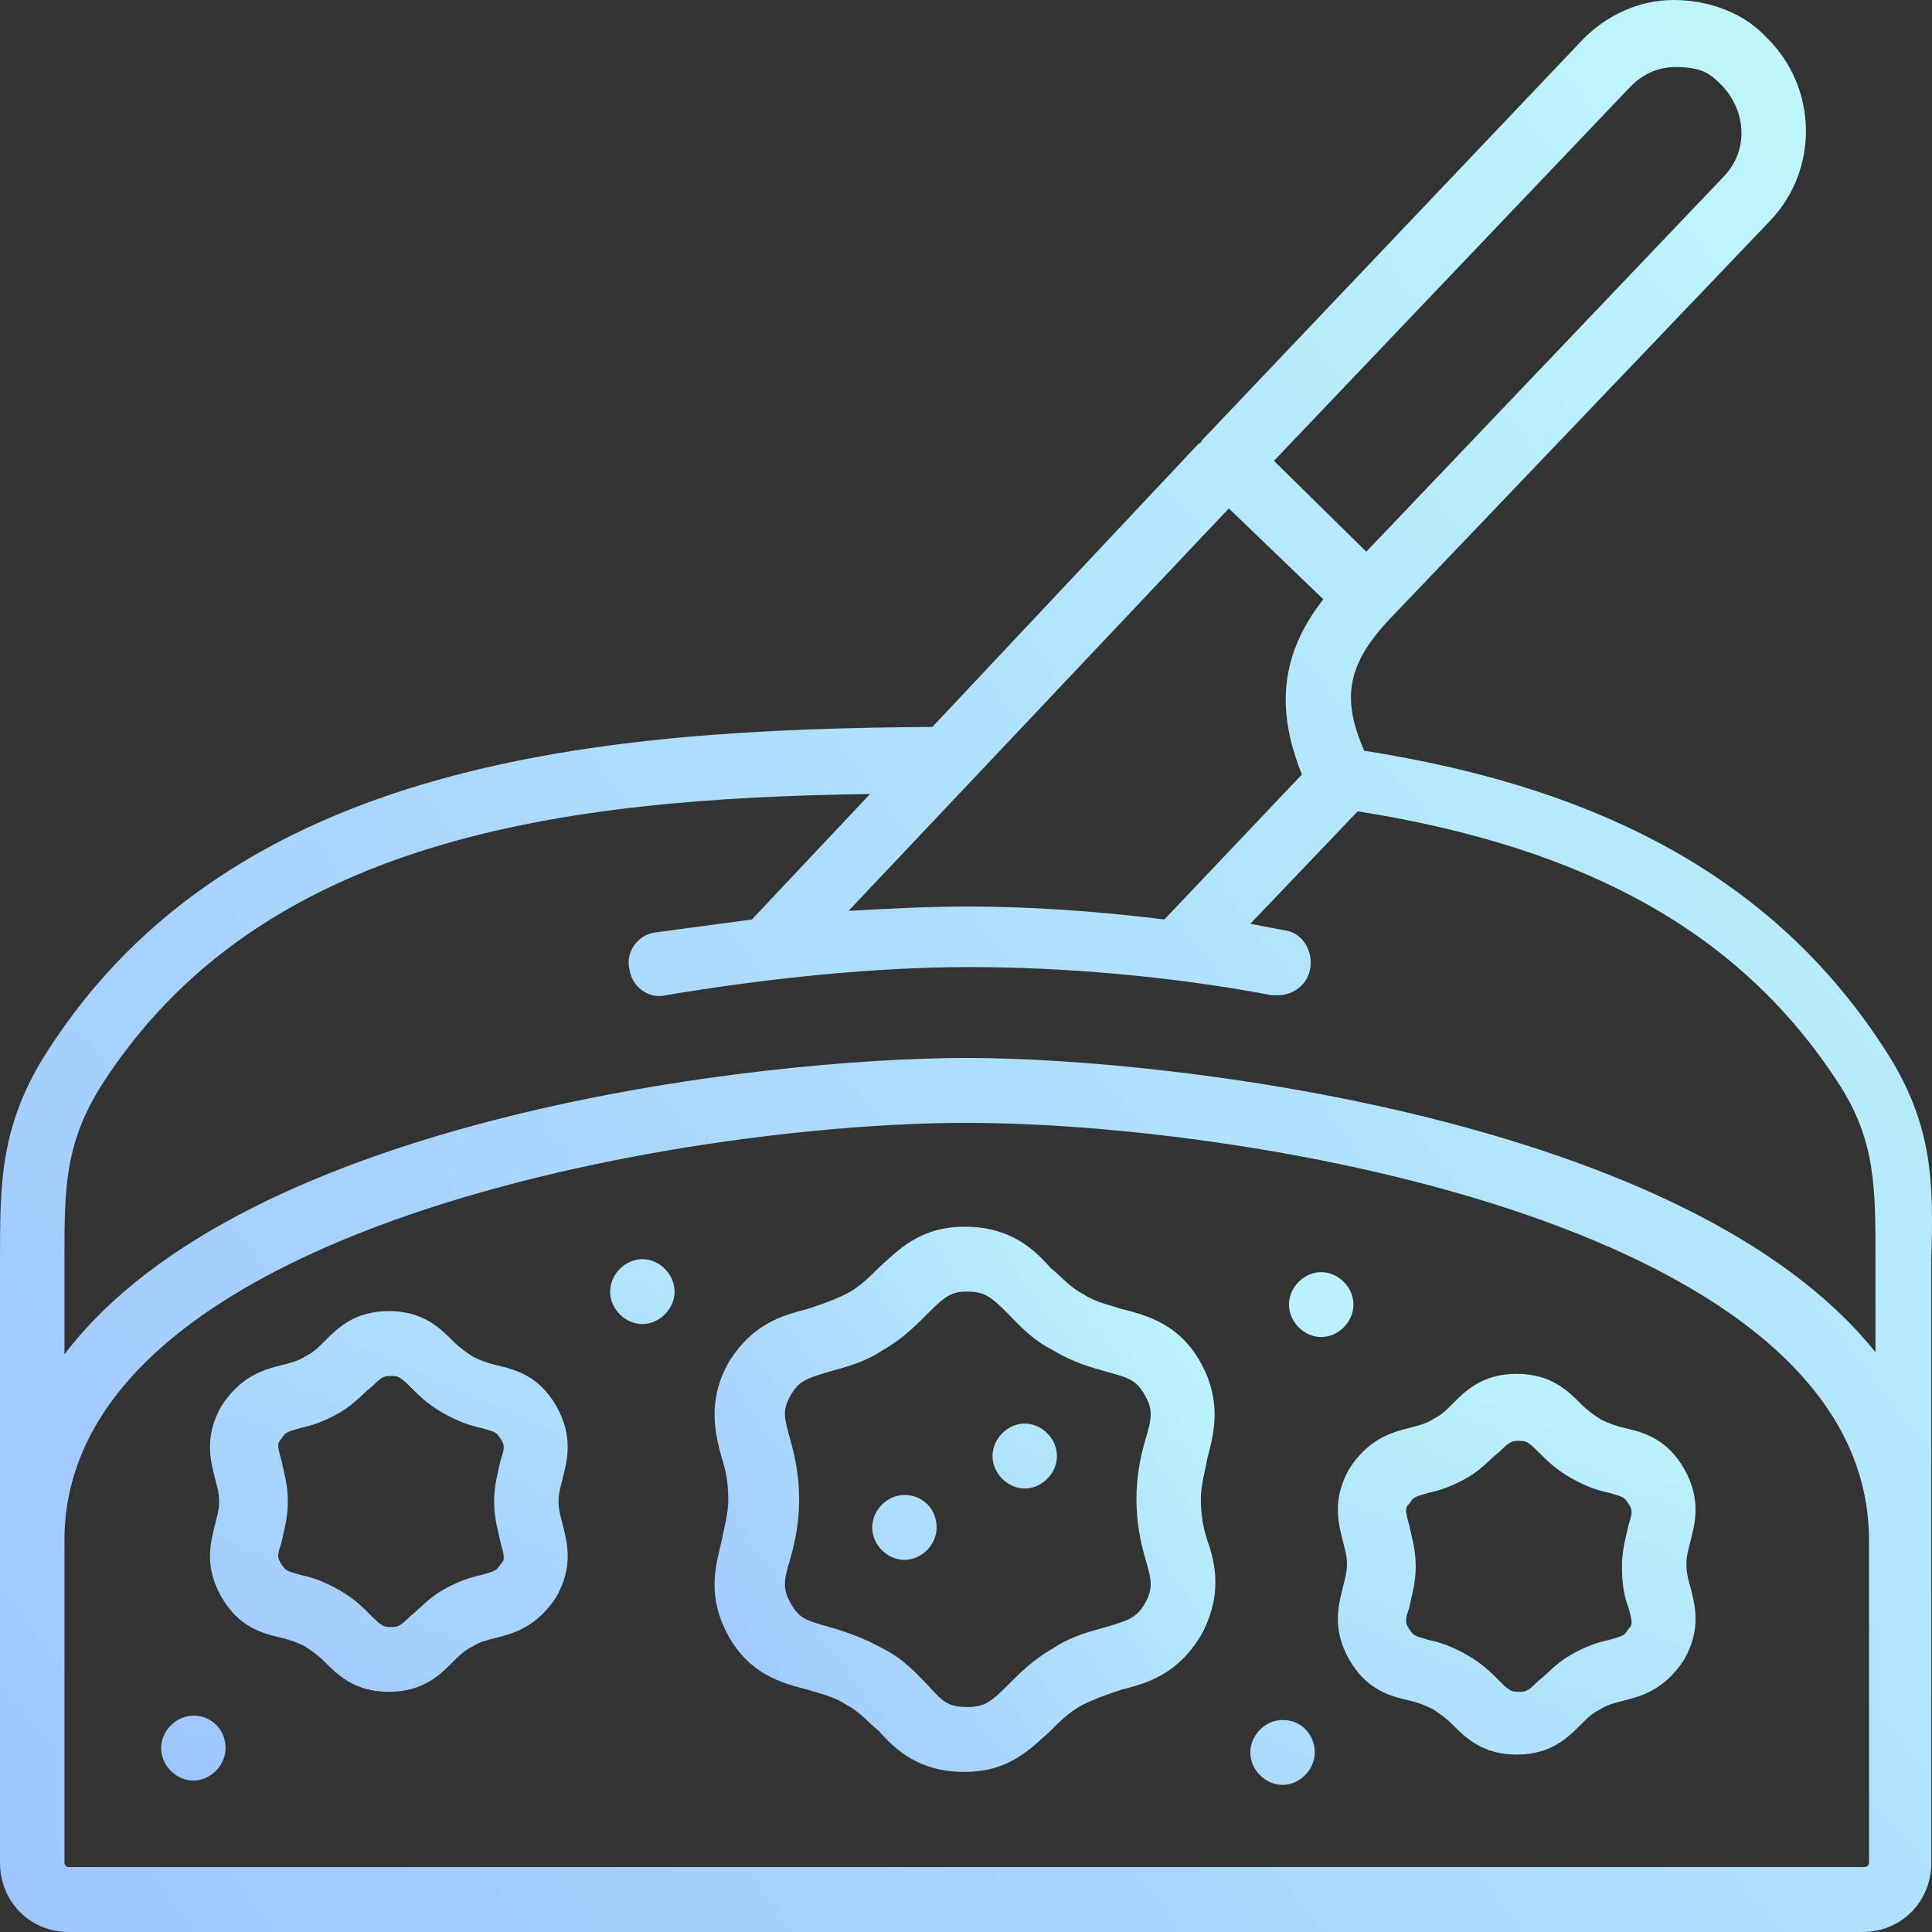
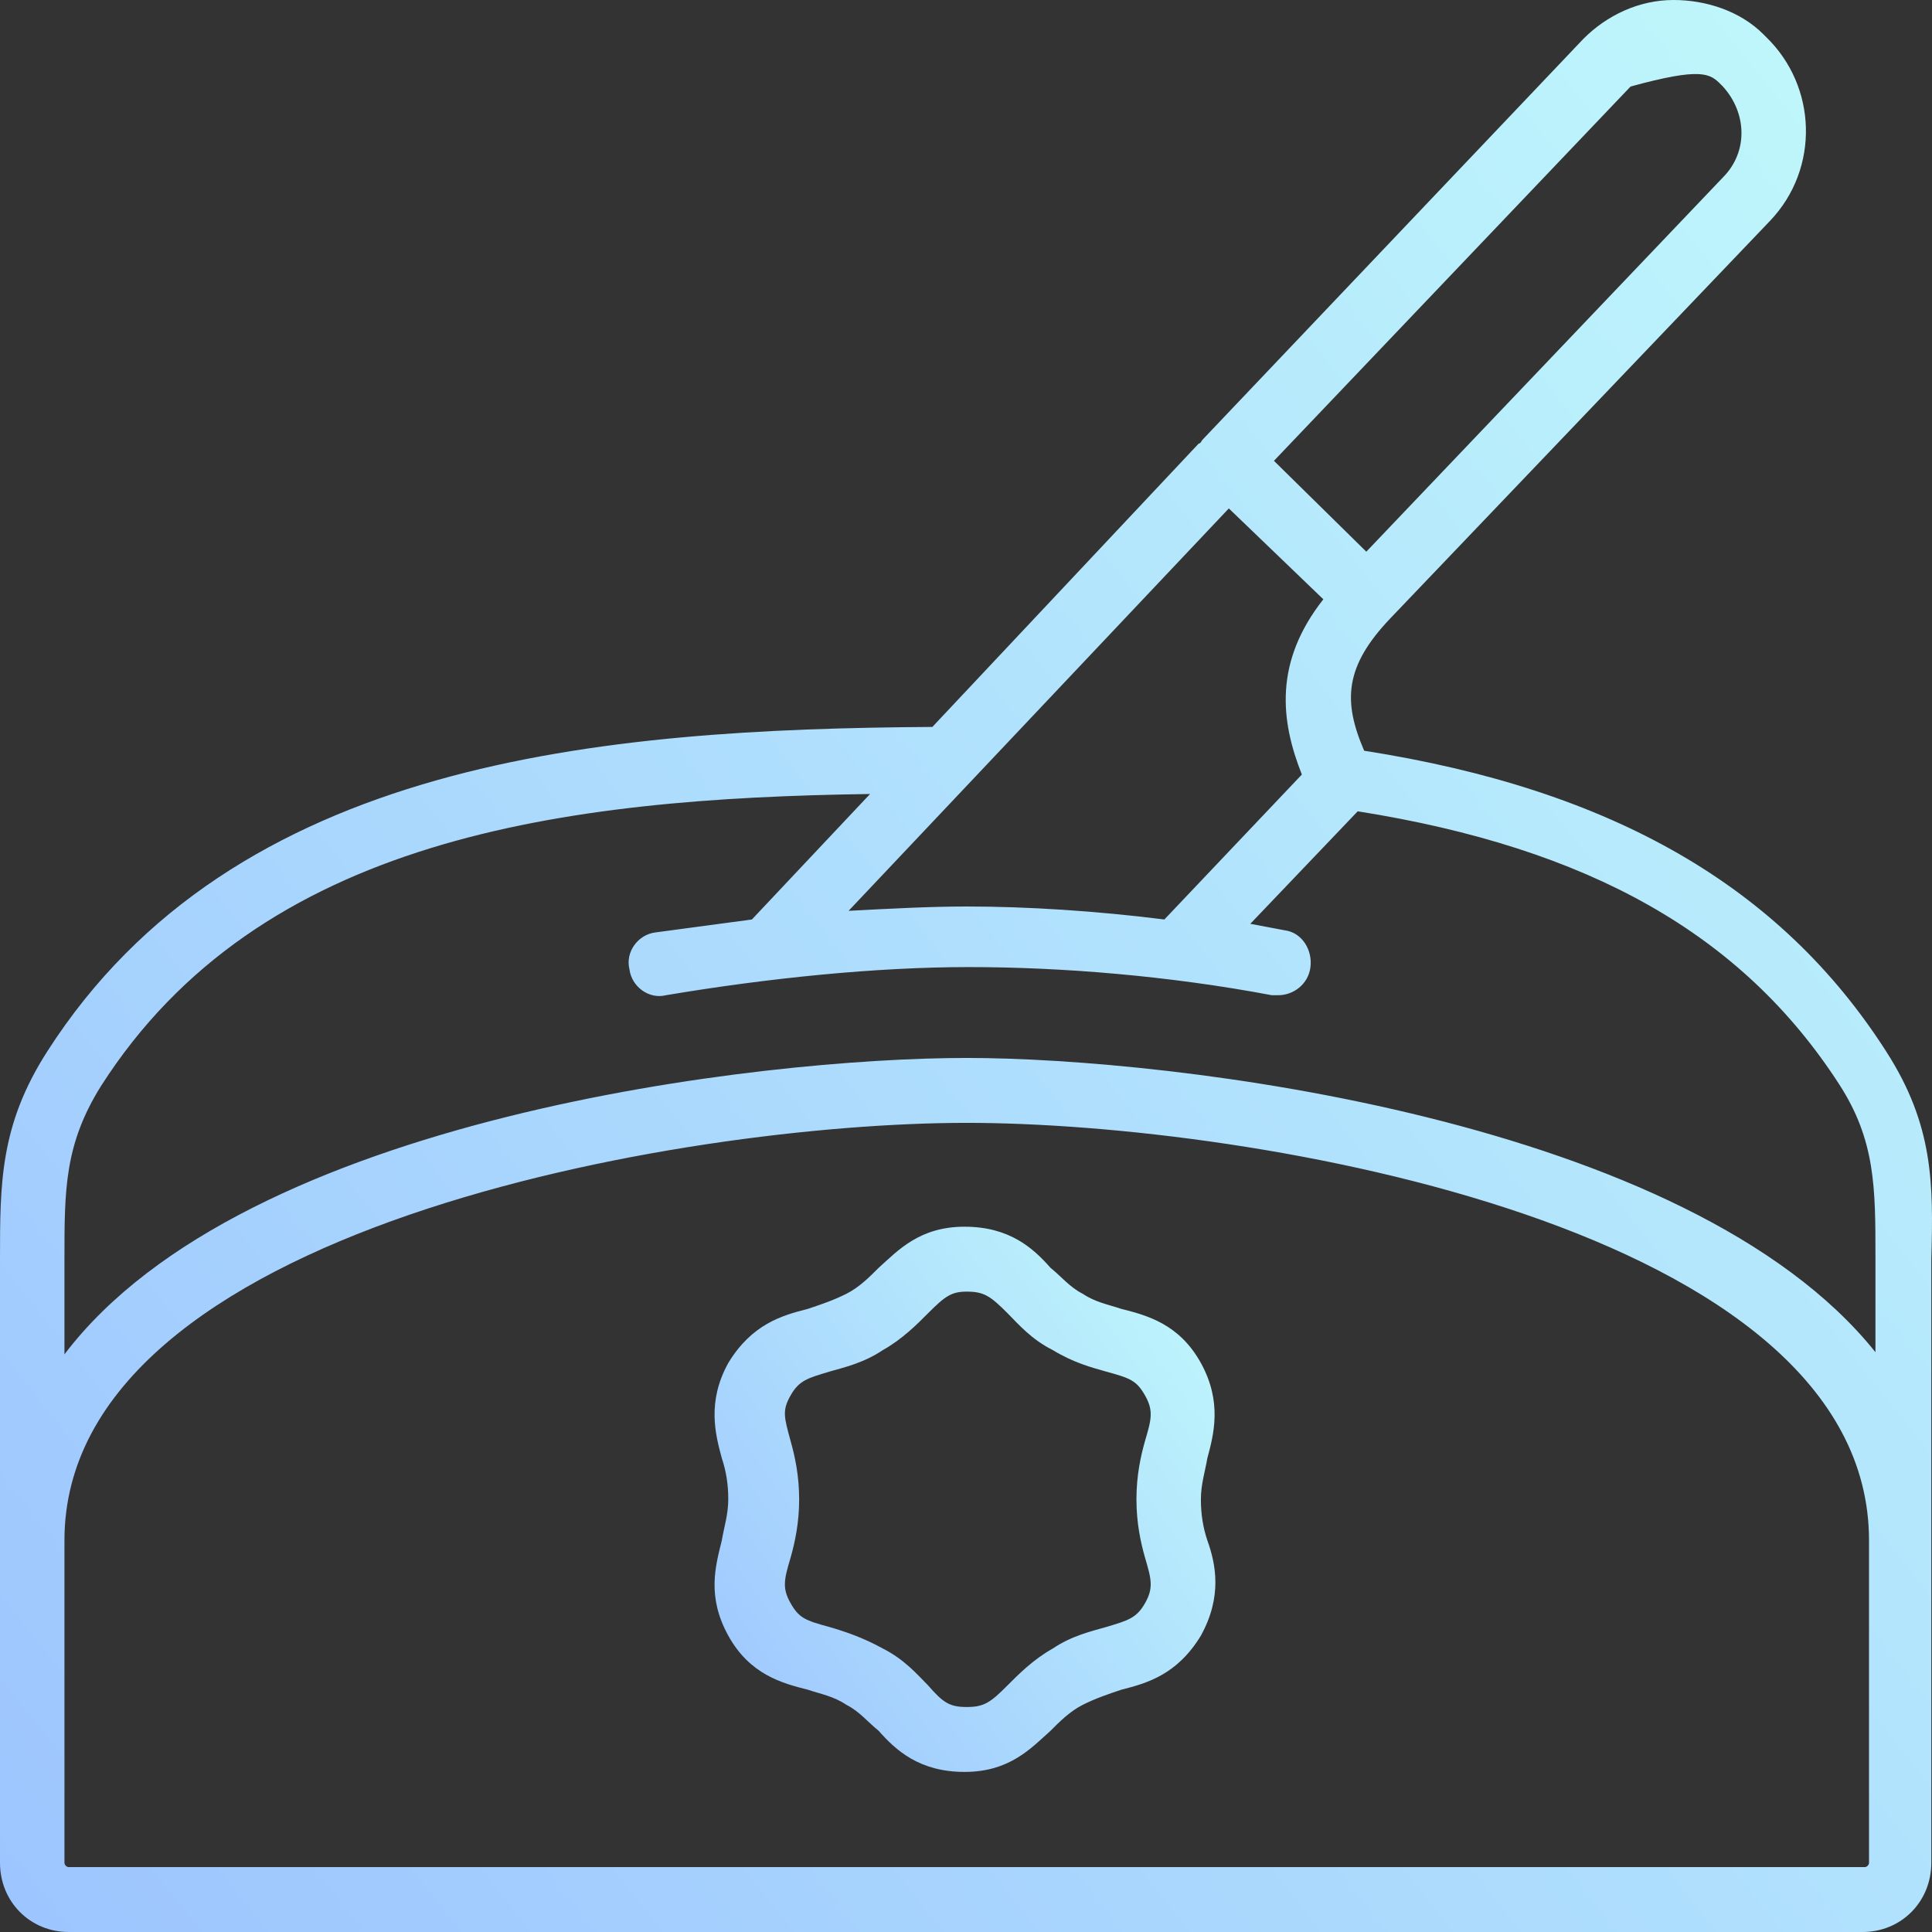
<svg xmlns="http://www.w3.org/2000/svg" width="100" height="100" viewBox="0 0 100 100" fill="none">
  <rect x="0" y="0" width="100" height="100" fill="#333333" stroke="none" />
  <g clip-path="url(#clip0_5868_254302)">
    <path d="M62.158 70.549C61.046 68.533 59.378 68.085 58.044 67.749C57.377 67.525 56.709 67.413 56.042 66.966C55.375 66.63 54.93 66.07 54.374 65.622C53.485 64.614 52.262 63.494 49.926 63.494C47.591 63.494 46.479 64.726 45.479 65.622C45.034 66.07 44.478 66.63 43.811 66.966C43.144 67.302 42.476 67.525 41.809 67.749C40.475 68.085 38.918 68.533 37.695 70.549C36.583 72.565 37.028 74.244 37.361 75.476C37.584 76.148 37.695 76.82 37.695 77.604C37.695 78.388 37.473 79.06 37.361 79.731C37.028 81.075 36.583 82.643 37.695 84.659C38.807 86.674 40.475 87.122 41.809 87.458C42.476 87.682 43.144 87.794 43.811 88.242C44.478 88.578 44.923 89.138 45.479 89.586C46.368 90.594 47.591 91.714 49.926 91.714C52.262 91.714 53.373 90.482 54.374 89.586C54.819 89.138 55.375 88.578 56.042 88.242C56.709 87.906 57.377 87.682 58.044 87.458C59.378 87.122 60.935 86.674 62.158 84.659C63.27 82.643 62.936 80.963 62.492 79.731C62.269 79.06 62.158 78.388 62.158 77.604C62.158 76.82 62.38 76.148 62.492 75.476C62.825 74.244 63.27 72.565 62.158 70.549ZM59.267 82.979C58.822 83.763 58.377 83.875 57.265 84.211C56.487 84.435 55.486 84.659 54.486 85.331C53.485 85.891 52.706 86.674 52.15 87.234C51.261 88.13 50.927 88.354 50.038 88.354C49.148 88.354 48.815 88.13 48.036 87.234C47.48 86.674 46.813 85.891 45.701 85.331C44.7 84.771 43.7 84.435 42.921 84.211C41.698 83.875 41.364 83.763 40.92 82.979C40.475 82.195 40.586 81.747 40.92 80.627C41.142 79.844 41.364 78.836 41.364 77.604C41.364 76.372 41.142 75.364 40.92 74.58C40.586 73.349 40.475 73.013 40.92 72.229C41.364 71.445 41.809 71.333 42.921 70.997C43.7 70.773 44.7 70.549 45.701 69.877C46.702 69.317 47.48 68.533 48.036 67.973C48.926 67.078 49.259 66.854 50.038 66.854C50.927 66.854 51.261 67.078 52.15 67.973C52.706 68.533 53.373 69.317 54.486 69.877C55.597 70.549 56.487 70.773 57.265 70.997C58.489 71.333 58.822 71.445 59.267 72.229C59.712 73.013 59.6 73.46 59.267 74.58C59.044 75.364 58.822 76.372 58.822 77.604C58.822 78.836 59.044 79.844 59.267 80.627C59.6 81.747 59.712 82.195 59.267 82.979Z" fill="url(#paint0_linear_5868_254302)" />
-     <path d="M53.04 73.684C52.151 73.684 51.372 74.468 51.372 75.364C51.372 76.26 52.151 77.044 53.04 77.044C53.93 77.044 54.708 76.26 54.708 75.364C54.708 74.468 53.93 73.684 53.04 73.684ZM46.813 77.38C45.924 77.38 45.145 78.164 45.145 79.06C45.145 79.956 45.924 80.739 46.813 80.739C47.703 80.739 48.481 79.956 48.481 79.06C48.481 78.164 47.814 77.38 46.813 77.38ZM28.911 77.716C28.911 77.268 29.022 76.932 29.133 76.484C29.356 75.588 29.689 74.356 28.8 72.789C27.91 71.221 26.687 70.885 25.686 70.661C25.241 70.549 24.908 70.437 24.463 70.213C24.13 69.989 23.796 69.765 23.462 69.429C22.795 68.757 21.906 67.861 20.127 67.861C18.347 67.861 17.458 68.757 16.791 69.429C16.457 69.765 16.235 69.989 15.79 70.213C15.456 70.437 15.012 70.549 14.567 70.661C13.677 70.885 12.454 71.221 11.453 72.789C10.564 74.356 10.897 75.588 11.12 76.484C11.231 76.932 11.342 77.268 11.342 77.716C11.342 78.164 11.231 78.5 11.12 78.948C10.897 79.844 10.564 81.075 11.453 82.643C12.343 84.211 13.566 84.547 14.567 84.771C15.012 84.883 15.345 84.995 15.79 85.219C16.123 85.443 16.457 85.666 16.791 86.002C17.458 86.674 18.347 87.57 20.127 87.57C21.906 87.57 22.795 86.674 23.462 86.002C23.796 85.666 24.018 85.443 24.463 85.219C24.797 84.995 25.241 84.883 25.686 84.771C26.576 84.547 27.799 84.211 28.8 82.643C29.689 81.075 29.356 79.844 29.133 78.948C29.022 78.5 28.911 78.164 28.911 77.716ZM25.909 79.844C26.131 80.627 26.131 80.739 25.909 80.963C25.686 81.299 25.686 81.299 24.908 81.523C24.352 81.635 23.685 81.859 22.906 82.307C22.128 82.755 21.683 83.315 21.238 83.651C20.683 84.211 20.571 84.211 20.238 84.211C19.904 84.211 19.793 84.211 19.237 83.651C18.792 83.203 18.347 82.755 17.569 82.307C16.791 81.859 16.123 81.635 15.568 81.523C14.789 81.299 14.789 81.299 14.567 80.963C14.344 80.627 14.344 80.515 14.567 79.844C14.678 79.284 14.9 78.612 14.9 77.716C14.9 76.82 14.678 76.148 14.567 75.588C14.344 74.804 14.344 74.692 14.567 74.468C14.789 74.132 14.789 74.132 15.568 73.908C16.123 73.796 16.791 73.573 17.569 73.125C18.347 72.677 18.792 72.117 19.237 71.781C19.793 71.221 19.904 71.221 20.238 71.221C20.571 71.221 20.683 71.221 21.238 71.781C21.683 72.229 22.128 72.677 22.906 73.125C23.685 73.573 24.352 73.796 24.908 73.908C25.686 74.132 25.686 74.132 25.909 74.468C26.131 74.804 26.131 74.916 25.909 75.588C25.797 76.148 25.575 76.82 25.575 77.716C25.575 78.612 25.797 79.284 25.909 79.844ZM87.288 80.963C87.288 80.515 87.4 80.179 87.511 79.731C87.733 78.836 88.067 77.604 87.177 76.036C86.288 74.468 85.064 74.132 84.064 73.908C83.619 73.796 83.285 73.684 82.841 73.46C82.507 73.237 82.173 73.013 81.84 72.677C81.173 72.005 80.283 71.109 78.504 71.109C76.725 71.109 75.835 72.005 75.168 72.677C74.835 73.013 74.612 73.237 74.167 73.46C73.834 73.684 73.389 73.796 72.944 73.908C72.055 74.132 70.832 74.468 69.831 76.036C68.941 77.604 69.275 78.836 69.497 79.731C69.608 80.179 69.719 80.515 69.719 80.963C69.719 81.411 69.608 81.747 69.497 82.195C69.275 83.091 68.941 84.323 69.831 85.891C70.72 87.458 71.944 87.794 72.944 88.018C73.389 88.13 73.723 88.242 74.167 88.466C74.501 88.69 74.835 88.914 75.168 89.25C75.835 89.922 76.725 90.818 78.504 90.818C80.283 90.818 81.173 89.922 81.84 89.25C82.173 88.914 82.396 88.69 82.841 88.466C83.174 88.242 83.619 88.13 84.064 88.018C84.953 87.794 86.176 87.458 87.177 85.891C88.067 84.323 87.733 83.091 87.511 82.195C87.4 81.859 87.288 81.411 87.288 80.963ZM84.286 83.203C84.508 83.987 84.508 84.099 84.286 84.323C84.064 84.659 84.064 84.659 83.285 84.883C82.729 84.995 82.062 85.219 81.284 85.667C80.505 86.115 80.061 86.674 79.616 87.01C79.06 87.57 78.949 87.57 78.615 87.57C78.282 87.57 78.17 87.57 77.614 87.01C77.17 86.562 76.725 86.115 75.947 85.667C75.168 85.219 74.501 84.995 73.945 84.883C73.167 84.659 73.167 84.659 72.944 84.323C72.722 83.987 72.722 83.875 72.944 83.203C73.055 82.643 73.278 81.971 73.278 81.075C73.278 80.179 73.055 79.507 72.944 78.948C72.722 78.164 72.722 78.052 72.944 77.828C73.167 77.492 73.167 77.492 73.945 77.268C74.501 77.156 75.168 76.932 75.947 76.484C76.725 76.036 77.17 75.476 77.614 75.14C78.17 74.58 78.282 74.58 78.615 74.58C78.949 74.58 79.06 74.58 79.616 75.14C80.061 75.588 80.505 76.036 81.284 76.484C82.062 76.932 82.729 77.156 83.285 77.268C84.064 77.492 84.064 77.492 84.286 77.828C84.508 78.164 84.508 78.276 84.286 78.948C84.175 79.507 83.953 80.179 83.953 81.075C83.953 81.971 84.064 82.643 84.286 83.203ZM33.248 65.174C32.358 65.174 31.58 65.958 31.58 66.854C31.58 67.749 32.358 68.533 33.248 68.533C34.137 68.533 34.916 67.749 34.916 66.854C34.916 65.958 34.137 65.174 33.248 65.174ZM70.053 67.525C70.053 66.63 69.275 65.846 68.385 65.846C67.496 65.846 66.717 66.63 66.717 67.525C66.717 68.421 67.496 69.205 68.385 69.205C69.275 69.205 70.053 68.421 70.053 67.525ZM66.384 89.026C65.494 89.026 64.716 89.81 64.716 90.706C64.716 91.602 65.494 92.385 66.384 92.385C67.273 92.385 68.052 91.602 68.052 90.706C68.052 89.81 67.385 89.026 66.384 89.026ZM10.008 88.802C9.118 88.802 8.34 89.586 8.34 90.482C8.34 91.378 9.118 92.162 10.008 92.162C10.897 92.162 11.676 91.378 11.676 90.482C11.676 89.586 11.008 88.802 10.008 88.802Z" fill="url(#paint1_linear_5868_254302)" />
-     <path d="M97.629 54.423C92.181 45.913 83.507 40.873 70.609 38.858C69.497 36.282 69.608 34.49 71.943 32.027L91.625 11.422C94.182 8.735 94.071 4.479 91.402 1.904L91.291 1.792C90.068 0.56 88.289 0 86.621 0C84.842 0 83.174 0.784 81.951 2.016L62.269 22.732C62.158 22.844 62.158 22.956 62.047 22.956L48.259 37.626C31.135 37.738 12.12 39.306 2.446 54.423C-2.6511e-07 58.231 0 61.254 0 65.174V96.417C0 98.432 1.557 100 3.558 100H96.406C98.408 100 99.964 98.432 99.964 96.417V65.174C100.076 61.254 100.076 58.231 97.629 54.423ZM67.384 40.09L60.268 47.592C56.709 47.145 53.151 46.92 50.038 46.92C48.148 46.92 46.035 47.032 43.922 47.145L63.604 26.316L68.496 31.019C65.939 34.267 66.272 37.29 67.384 40.09ZM84.397 4.479C85.064 3.807 85.843 3.471 86.732 3.471C88.067 3.471 88.511 3.807 89.067 4.367L89.178 4.479C90.402 5.823 90.513 7.839 89.178 9.183L70.72 28.555L65.939 23.852L84.397 4.479ZM5.226 56.215C13.455 43.337 29.133 41.321 45.034 41.097L38.918 47.592L33.914 48.264C33.025 48.376 32.358 49.272 32.58 50.168C32.691 51.064 33.581 51.736 34.471 51.512C39.808 50.616 45.368 50.056 50.149 50.056C54.93 50.056 60.49 50.504 65.828 51.512H66.161C66.939 51.512 67.718 50.952 67.829 50.056C67.94 49.16 67.384 48.264 66.495 48.152C65.939 48.04 65.272 47.928 64.716 47.816L70.275 41.993C82.284 43.897 90.179 48.376 95.183 56.103C97.073 59.015 97.073 61.478 97.073 65.062V69.989C87.399 57.895 60.601 54.759 50.038 54.759C39.474 54.759 12.676 57.783 3.336 70.101V65.174C3.336 61.59 3.336 59.239 5.226 56.215ZM96.517 96.641H3.558C3.447 96.641 3.336 96.529 3.336 96.417V79.731C3.336 63.606 35.36 58.119 50.038 58.119C64.716 58.119 96.74 63.494 96.74 79.731V96.417C96.74 96.529 96.629 96.641 96.517 96.641Z" fill="url(#paint2_linear_5868_254302)" />
+     <path d="M97.629 54.423C92.181 45.913 83.507 40.873 70.609 38.858C69.497 36.282 69.608 34.49 71.943 32.027L91.625 11.422C94.182 8.735 94.071 4.479 91.402 1.904L91.291 1.792C90.068 0.56 88.289 0 86.621 0C84.842 0 83.174 0.784 81.951 2.016L62.269 22.732C62.158 22.844 62.158 22.956 62.047 22.956L48.259 37.626C31.135 37.738 12.12 39.306 2.446 54.423C-2.6511e-07 58.231 0 61.254 0 65.174V96.417C0 98.432 1.557 100 3.558 100H96.406C98.408 100 99.964 98.432 99.964 96.417V65.174C100.076 61.254 100.076 58.231 97.629 54.423ZM67.384 40.09L60.268 47.592C56.709 47.145 53.151 46.92 50.038 46.92C48.148 46.92 46.035 47.032 43.922 47.145L63.604 26.316L68.496 31.019C65.939 34.267 66.272 37.29 67.384 40.09ZM84.397 4.479C88.067 3.471 88.511 3.807 89.067 4.367L89.178 4.479C90.402 5.823 90.513 7.839 89.178 9.183L70.72 28.555L65.939 23.852L84.397 4.479ZM5.226 56.215C13.455 43.337 29.133 41.321 45.034 41.097L38.918 47.592L33.914 48.264C33.025 48.376 32.358 49.272 32.58 50.168C32.691 51.064 33.581 51.736 34.471 51.512C39.808 50.616 45.368 50.056 50.149 50.056C54.93 50.056 60.49 50.504 65.828 51.512H66.161C66.939 51.512 67.718 50.952 67.829 50.056C67.94 49.16 67.384 48.264 66.495 48.152C65.939 48.04 65.272 47.928 64.716 47.816L70.275 41.993C82.284 43.897 90.179 48.376 95.183 56.103C97.073 59.015 97.073 61.478 97.073 65.062V69.989C87.399 57.895 60.601 54.759 50.038 54.759C39.474 54.759 12.676 57.783 3.336 70.101V65.174C3.336 61.59 3.336 59.239 5.226 56.215ZM96.517 96.641H3.558C3.447 96.641 3.336 96.529 3.336 96.417V79.731C3.336 63.606 35.36 58.119 50.038 58.119C64.716 58.119 96.74 63.494 96.74 79.731V96.417C96.74 96.529 96.629 96.641 96.517 96.641Z" fill="url(#paint2_linear_5868_254302)" />
  </g>
  <defs>
    <linearGradient id="paint0_linear_5868_254302" x1="62.908" y1="61.101" x2="28.267" y2="86.338" gradientUnits="userSpaceOnUse">
      <stop stop-color="#C2FBFB" />
      <stop offset="1" stop-color="#99BFFF" />
    </linearGradient>
    <linearGradient id="paint1_linear_5868_254302" x1="87.761" y1="62.867" x2="62.206" y2="122.015" gradientUnits="userSpaceOnUse">
      <stop stop-color="#C2FBFB" />
      <stop offset="1" stop-color="#99BFFF" />
    </linearGradient>
    <linearGradient id="paint2_linear_5868_254302" x1="100" y1="-8.479" x2="-25.577" y2="91.108" gradientUnits="userSpaceOnUse">
      <stop stop-color="#C2FBFB" />
      <stop offset="1" stop-color="#99BFFF" />
    </linearGradient>
    <clipPath id="clip0_5868_254302">
      <rect width="100" height="100" fill="white" />
    </clipPath>
  </defs>
</svg>